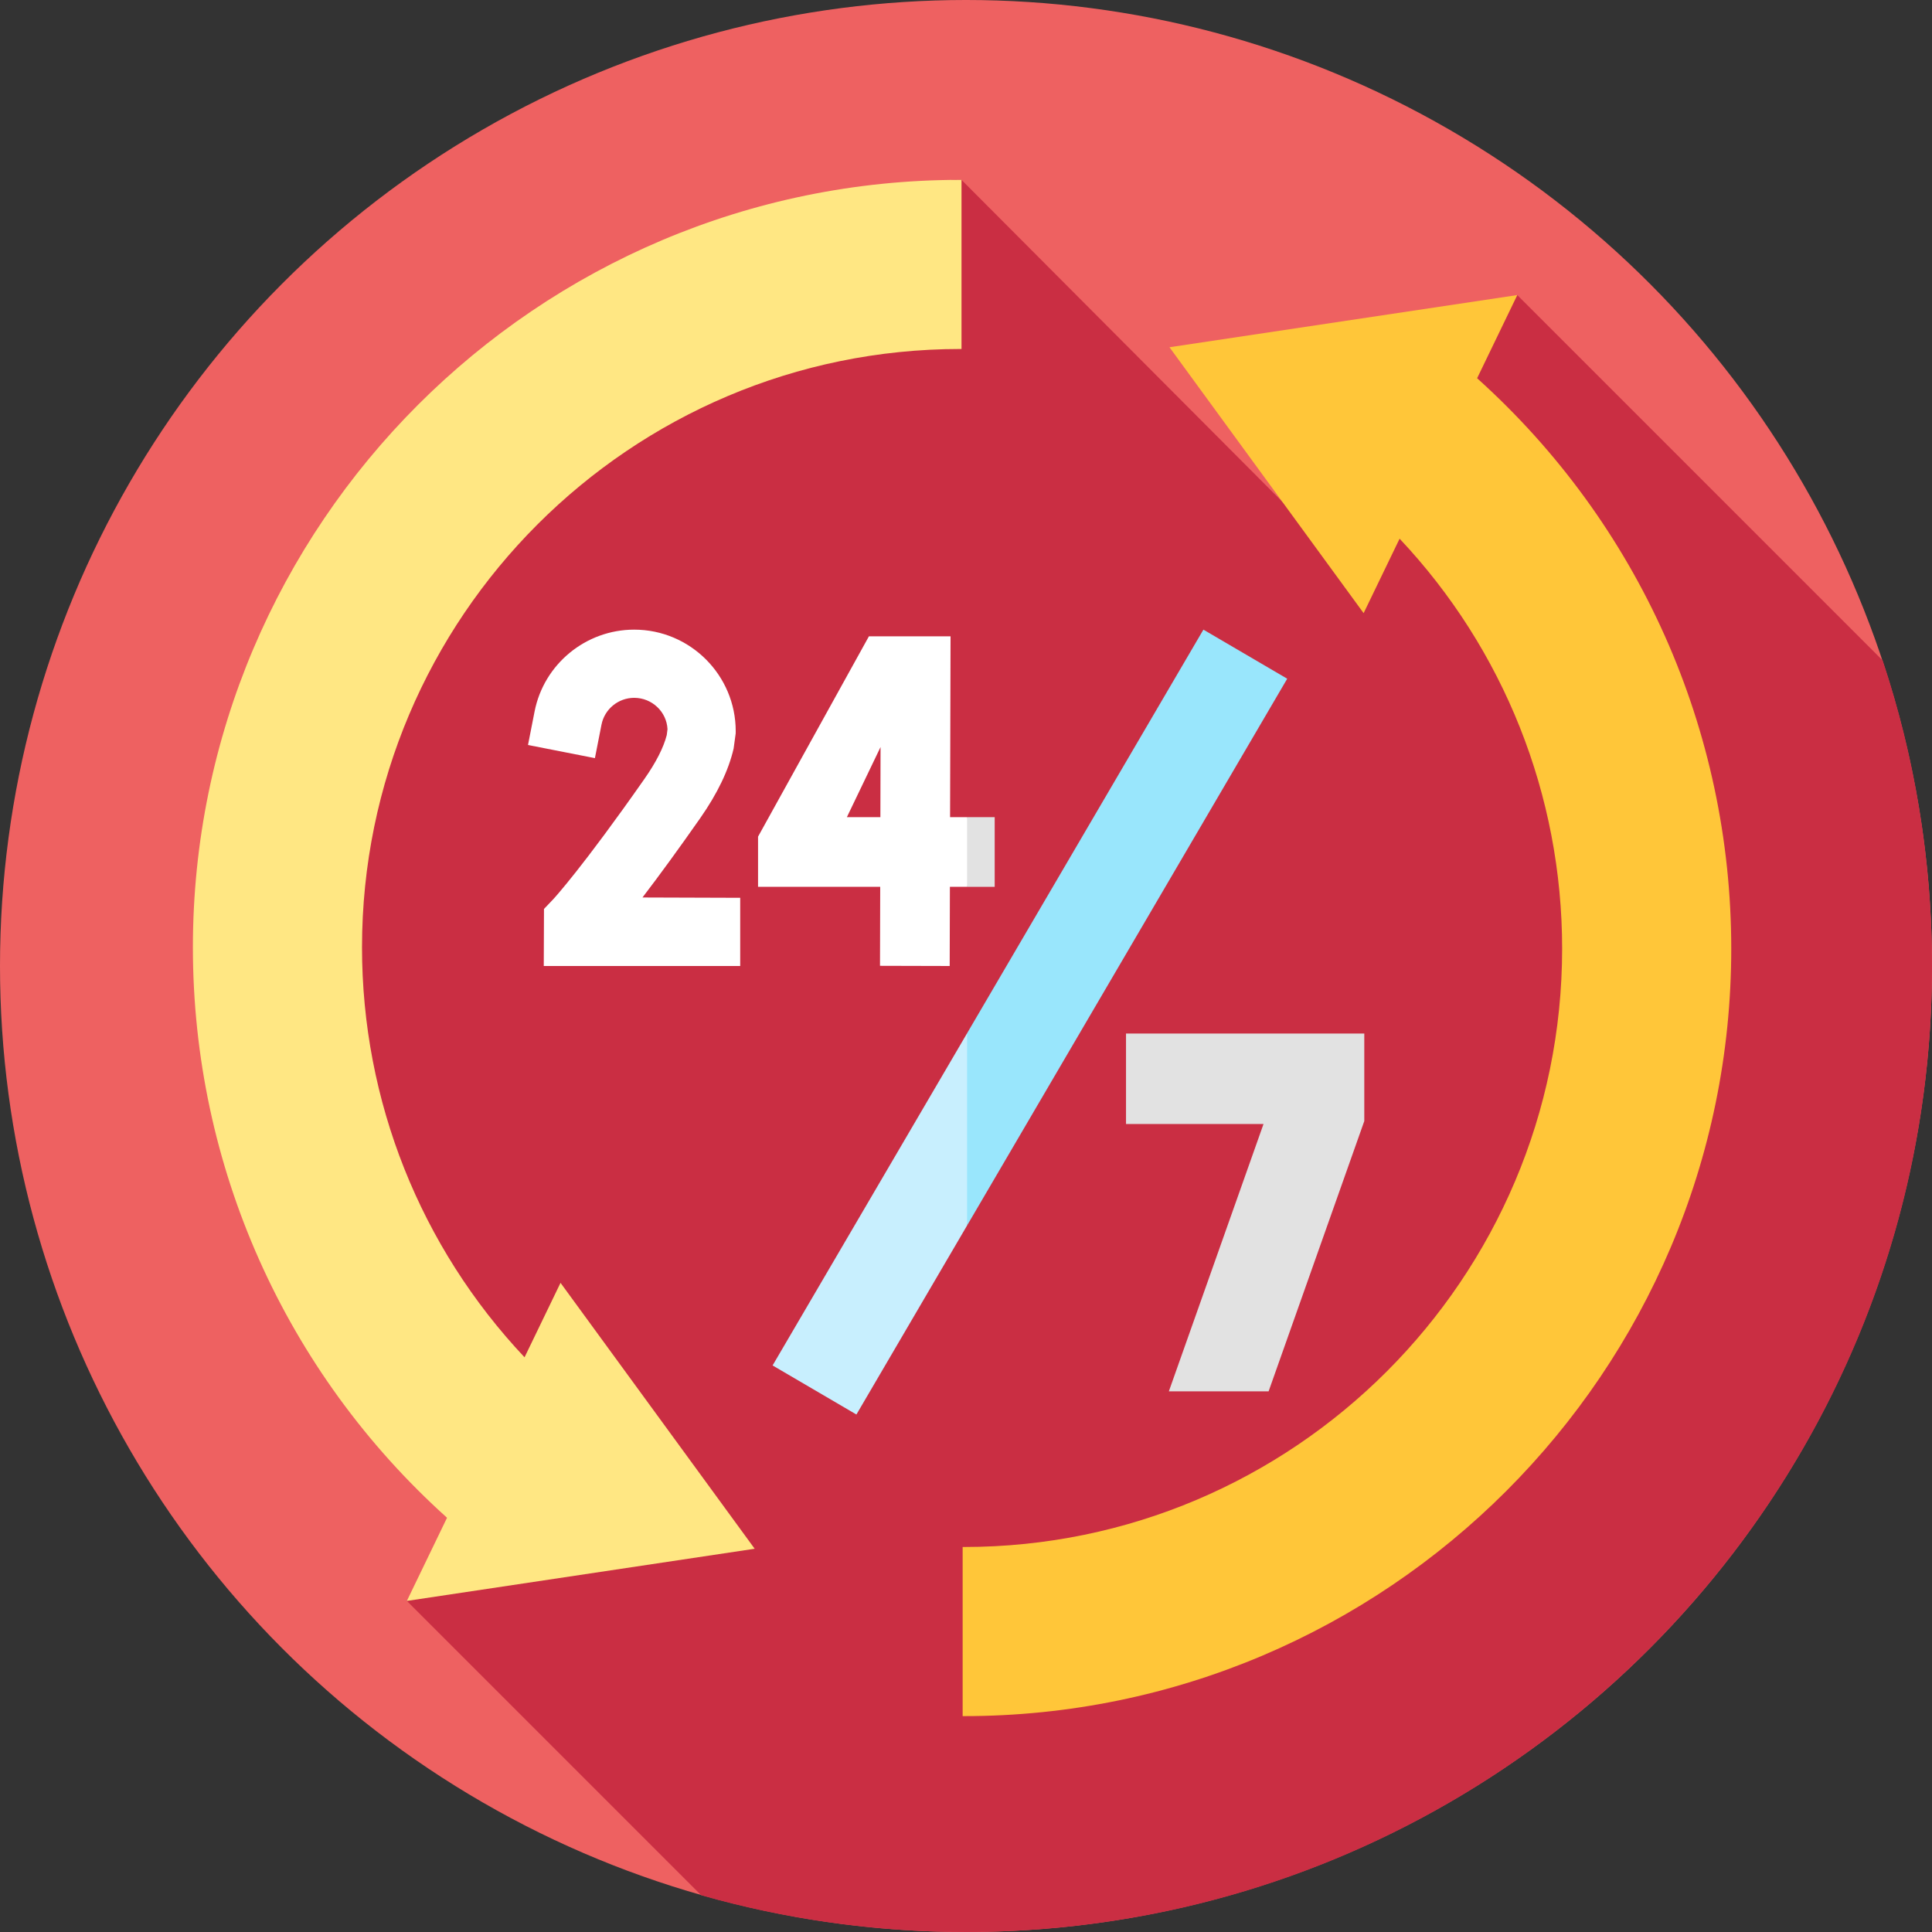
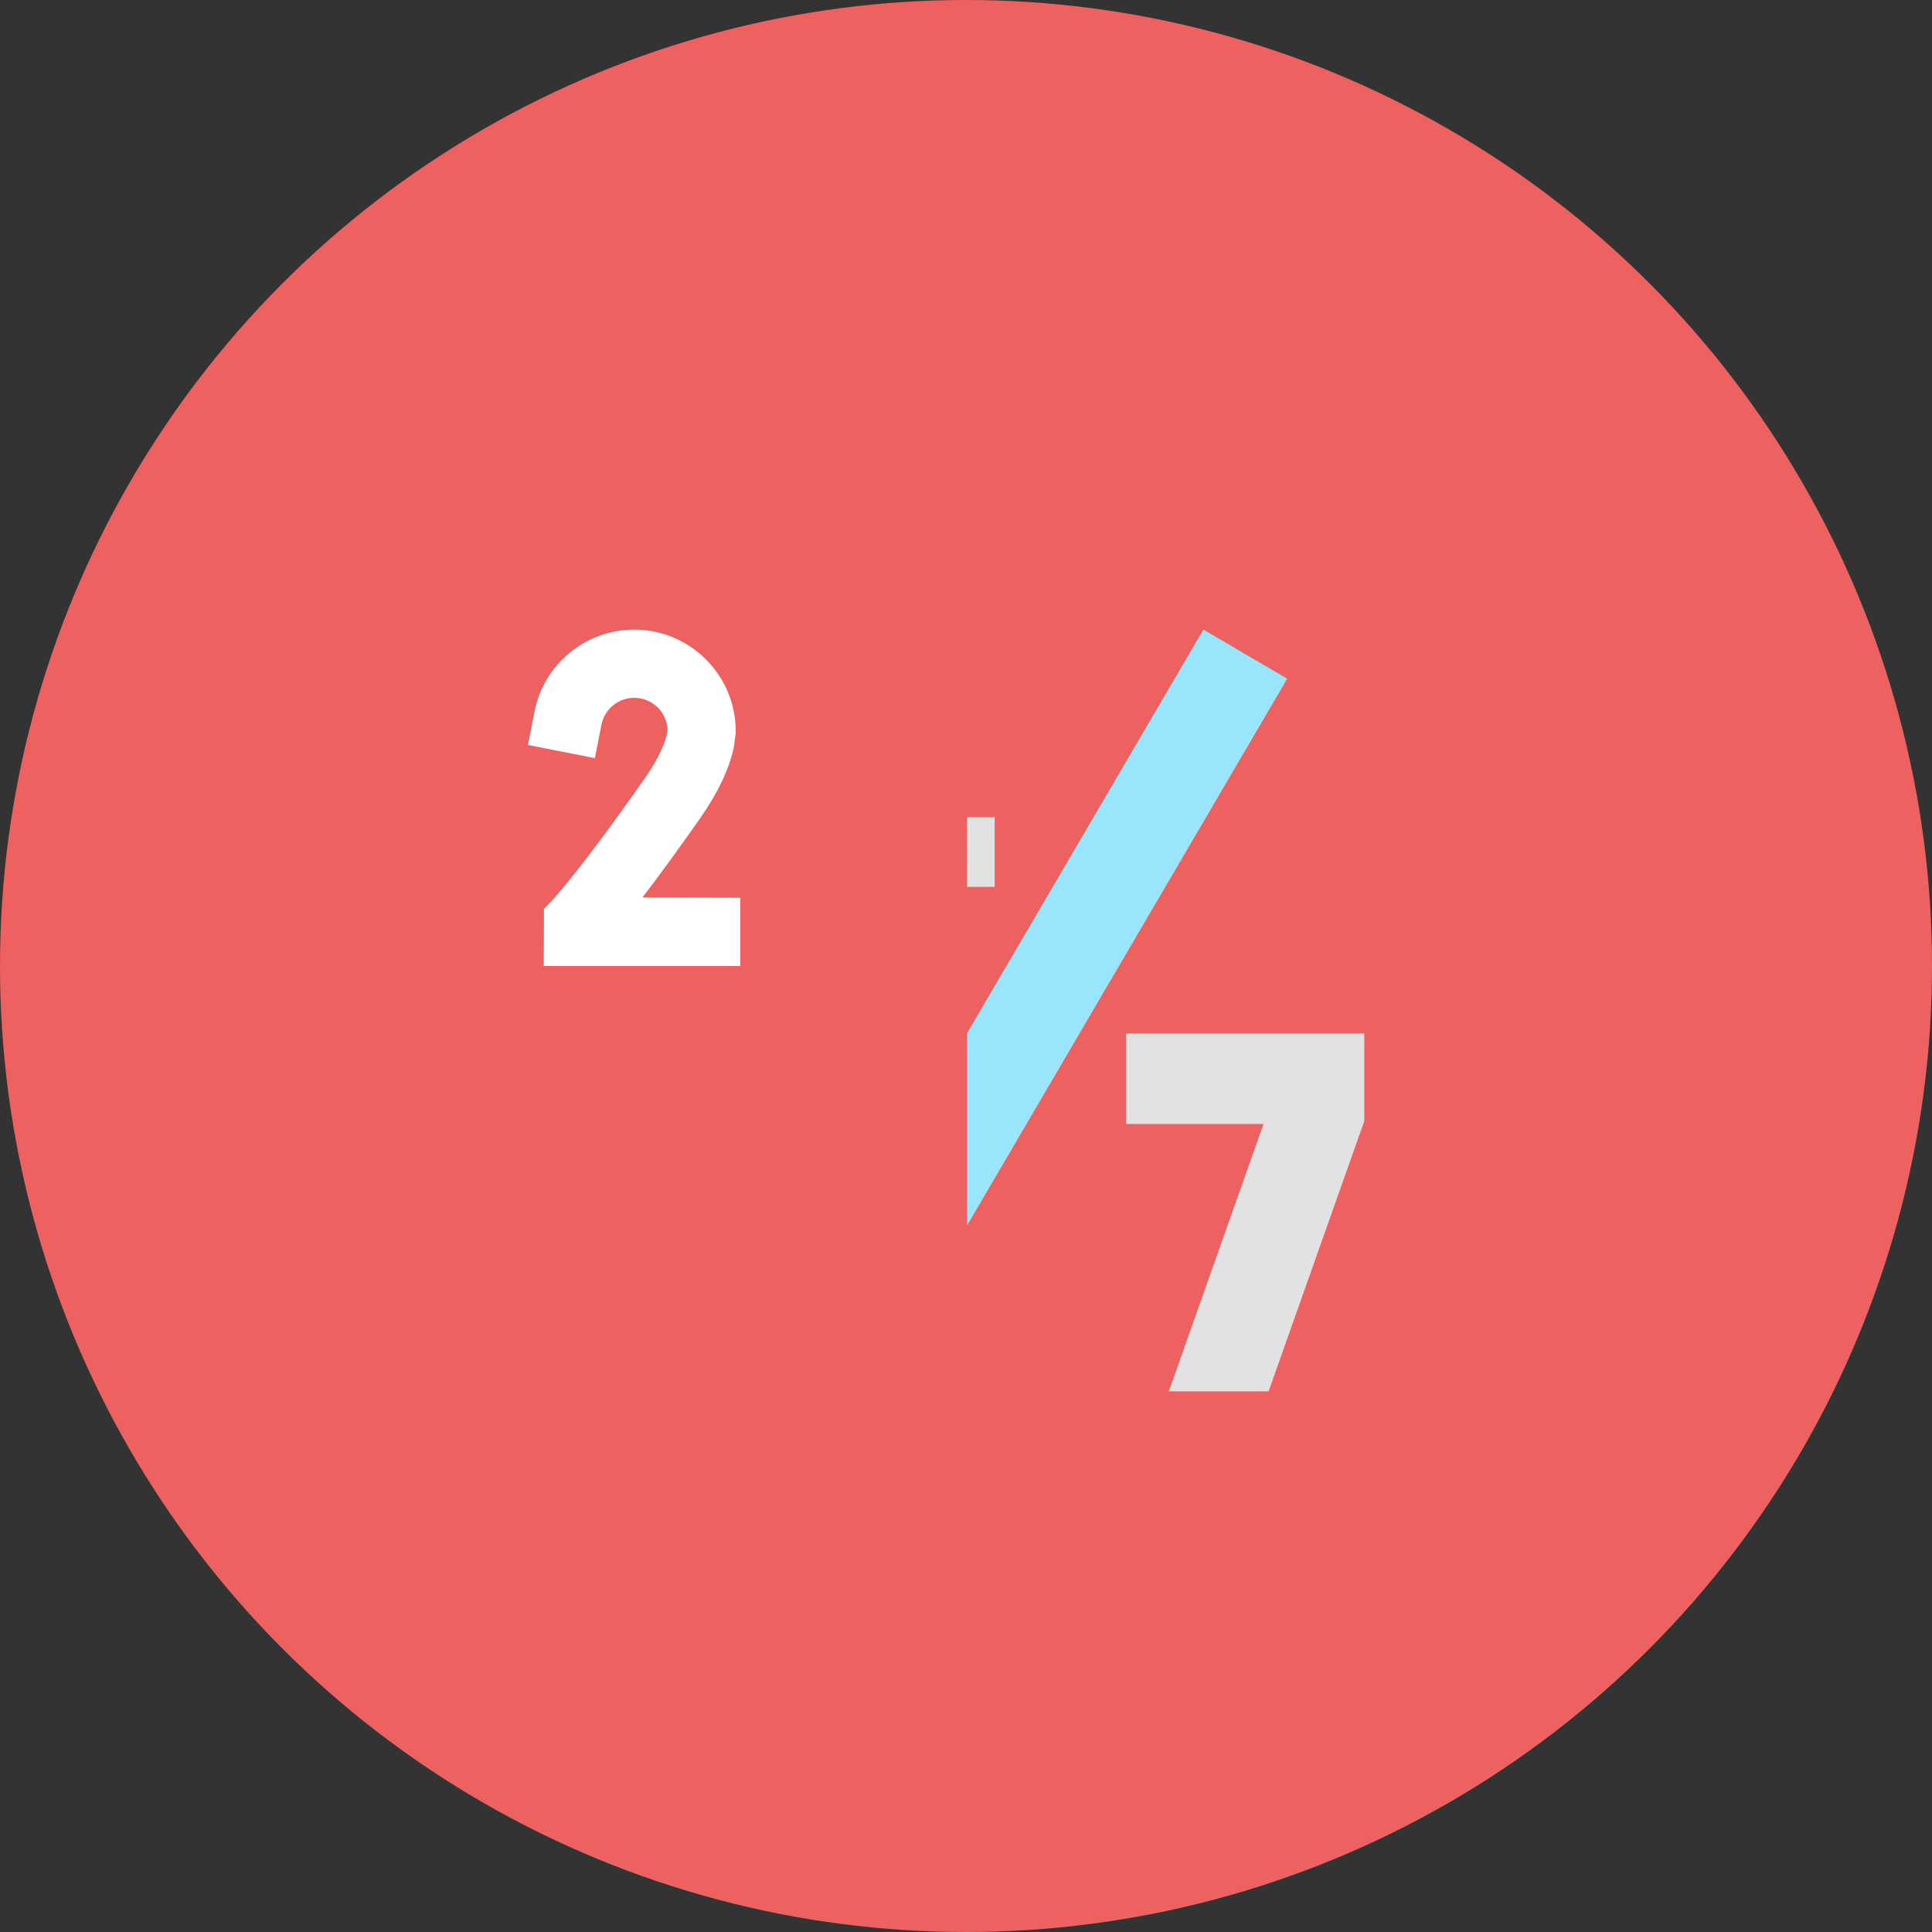
<svg xmlns="http://www.w3.org/2000/svg" id="Capa_1" enable-background="new 0 0 512 512" height="512" viewBox="0 0 512 512" width="512">
  <rect x="0" y="0" width="512" height="512" fill="#333333" stroke="none" />
  <g>
    <g>
      <g>
        <g>
          <g id="XMLID_00000113334536560756368300000005725865729307136660_">
            <g id="XMLID_00000176742607517501067810000002037014731121399680_">
              <g id="XMLID_00000008860217847187355570000003970527757081923493_">
                <g id="XMLID_00000037651696061977470960000007915085681573035392_">
                  <g id="XMLID_00000096032635763088017710000013232621978508193952_">
                    <g id="XMLID_00000070118856042579400220000013473931877900578436_">
                      <g id="XMLID_00000077302319637038009380000008682644540368272556_">
                        <g id="XMLID_00000074422586686249688940000012755435269850091669_">
                          <g id="XMLID_00000120517738152570449150000001769306755089842361_">
                            <g id="XMLID_00000165196821936642356080000006408663674931581084_">
                              <g id="XMLID_00000145740891480979393780000001978604074404897158_">
                                <g id="XMLID_00000083078262982244171920000009477495892211537845_">
                                  <g id="XMLID_00000114775190828531358870000009879163728284704435_">
                                    <g id="XMLID_00000012468056410220408400000005897183551464783024_">
                                      <g id="XMLID_00000142137115484786165620000017237148998025164218_">
                                        <circle cx="256" cy="256" fill="#ee6161" r="256" />
                                      </g>
                                    </g>
                                  </g>
                                </g>
                              </g>
                            </g>
                          </g>
                        </g>
                      </g>
                    </g>
                  </g>
                </g>
              </g>
            </g>
          </g>
        </g>
      </g>
    </g>
-     <path d="m498.929 175.027-96.832-96.832-59.201 57.859-88.087-88.388s-92.131-2.928-160.234 113.318c-56.081 95.725 13.641 197.023 40.005 229.805l-26.758 33.473 78.001 78.001c22.3 6.341 45.842 9.737 70.177 9.737 141.385 0 256-114.615 256-256 0-28.298-4.592-55.524-13.071-80.973z" fill="#ca2e43" />
    <g>
-       <path d="m255.412 409.97h-.301v44.82h.301c112.148 0 203.389-91.24 203.389-203.388 0-57.971-24.453-112.574-67.349-151.166l10.646-22.041-92.176 13.827 51.453 70.468 9.534-19.733c27.572 29.266 43.073 67.89 43.073 108.644-.002 87.436-71.135 158.569-158.57 158.569z" fill="#ffc639" />
-       <path d="m254.507 92.485h.301v-44.82h-.301c-112.148 0-203.388 91.241-203.388 203.389 0 57.971 24.453 112.574 67.349 151.166l-10.646 22.041 92.176-13.827-51.453-70.468-9.534 19.733c-27.572-29.266-43.073-67.89-43.073-108.644 0-87.437 71.134-158.57 158.569-158.57z" fill="#ffe783" />
-     </g>
+       </g>
    <g>
-       <path d="m256.288 324.765-29.33 50.096-22.212-13.005 51.542-88.031 7.316 12.591z" fill="#c8effe" />
-     </g>
-     <path d="m251.78 216.554.124-47.715.001-.201h-21.635l-29.38 53.085v13.299h32.376l-.055 20.93 18.467.048.055-20.978h4.556l3.658-9.234-3.658-9.234zm-27.347 0 8.924-18.585-.044 18.585z" fill="#fff" />
+       </g>
    <path d="m170.262 237.843c4.581-5.988 9.726-13.056 15.308-21.033 4.548-6.501 7.523-12.688 8.85-18.449l.542-3.979.01-.615c0-14.836-12.07-26.906-26.906-26.906-12.828 0-23.93 9.127-26.399 21.701l-1.741 8.867 17.732 3.482 1.742-8.867c.809-4.12 4.454-7.111 8.665-7.111 4.728 0 8.604 3.696 8.829 8.299l-.193 1.552c-.842 3.312-2.839 7.236-5.938 11.663-16.381 23.405-23.818 31.501-24.123 31.831l-2.48 2.604-.057 15.118h52.057v-18.072z" fill="#fff" />
    <g>
      <g>
        <g>
          <path d="m361.55 273.905v23.19l-25.357 71.626h-26.437l25.088-70.847h-36.441v-23.969z" fill="#e2e2e2" />
        </g>
      </g>
    </g>
    <g>
      <path d="m341.126 179.867-22.211-13.005-62.627 106.963v50.94z" fill="#99e6fc" />
      <path d="m256.288 216.554h7.315v18.468h-7.315z" fill="#e2e2e2" />
    </g>
  </g>
</svg>